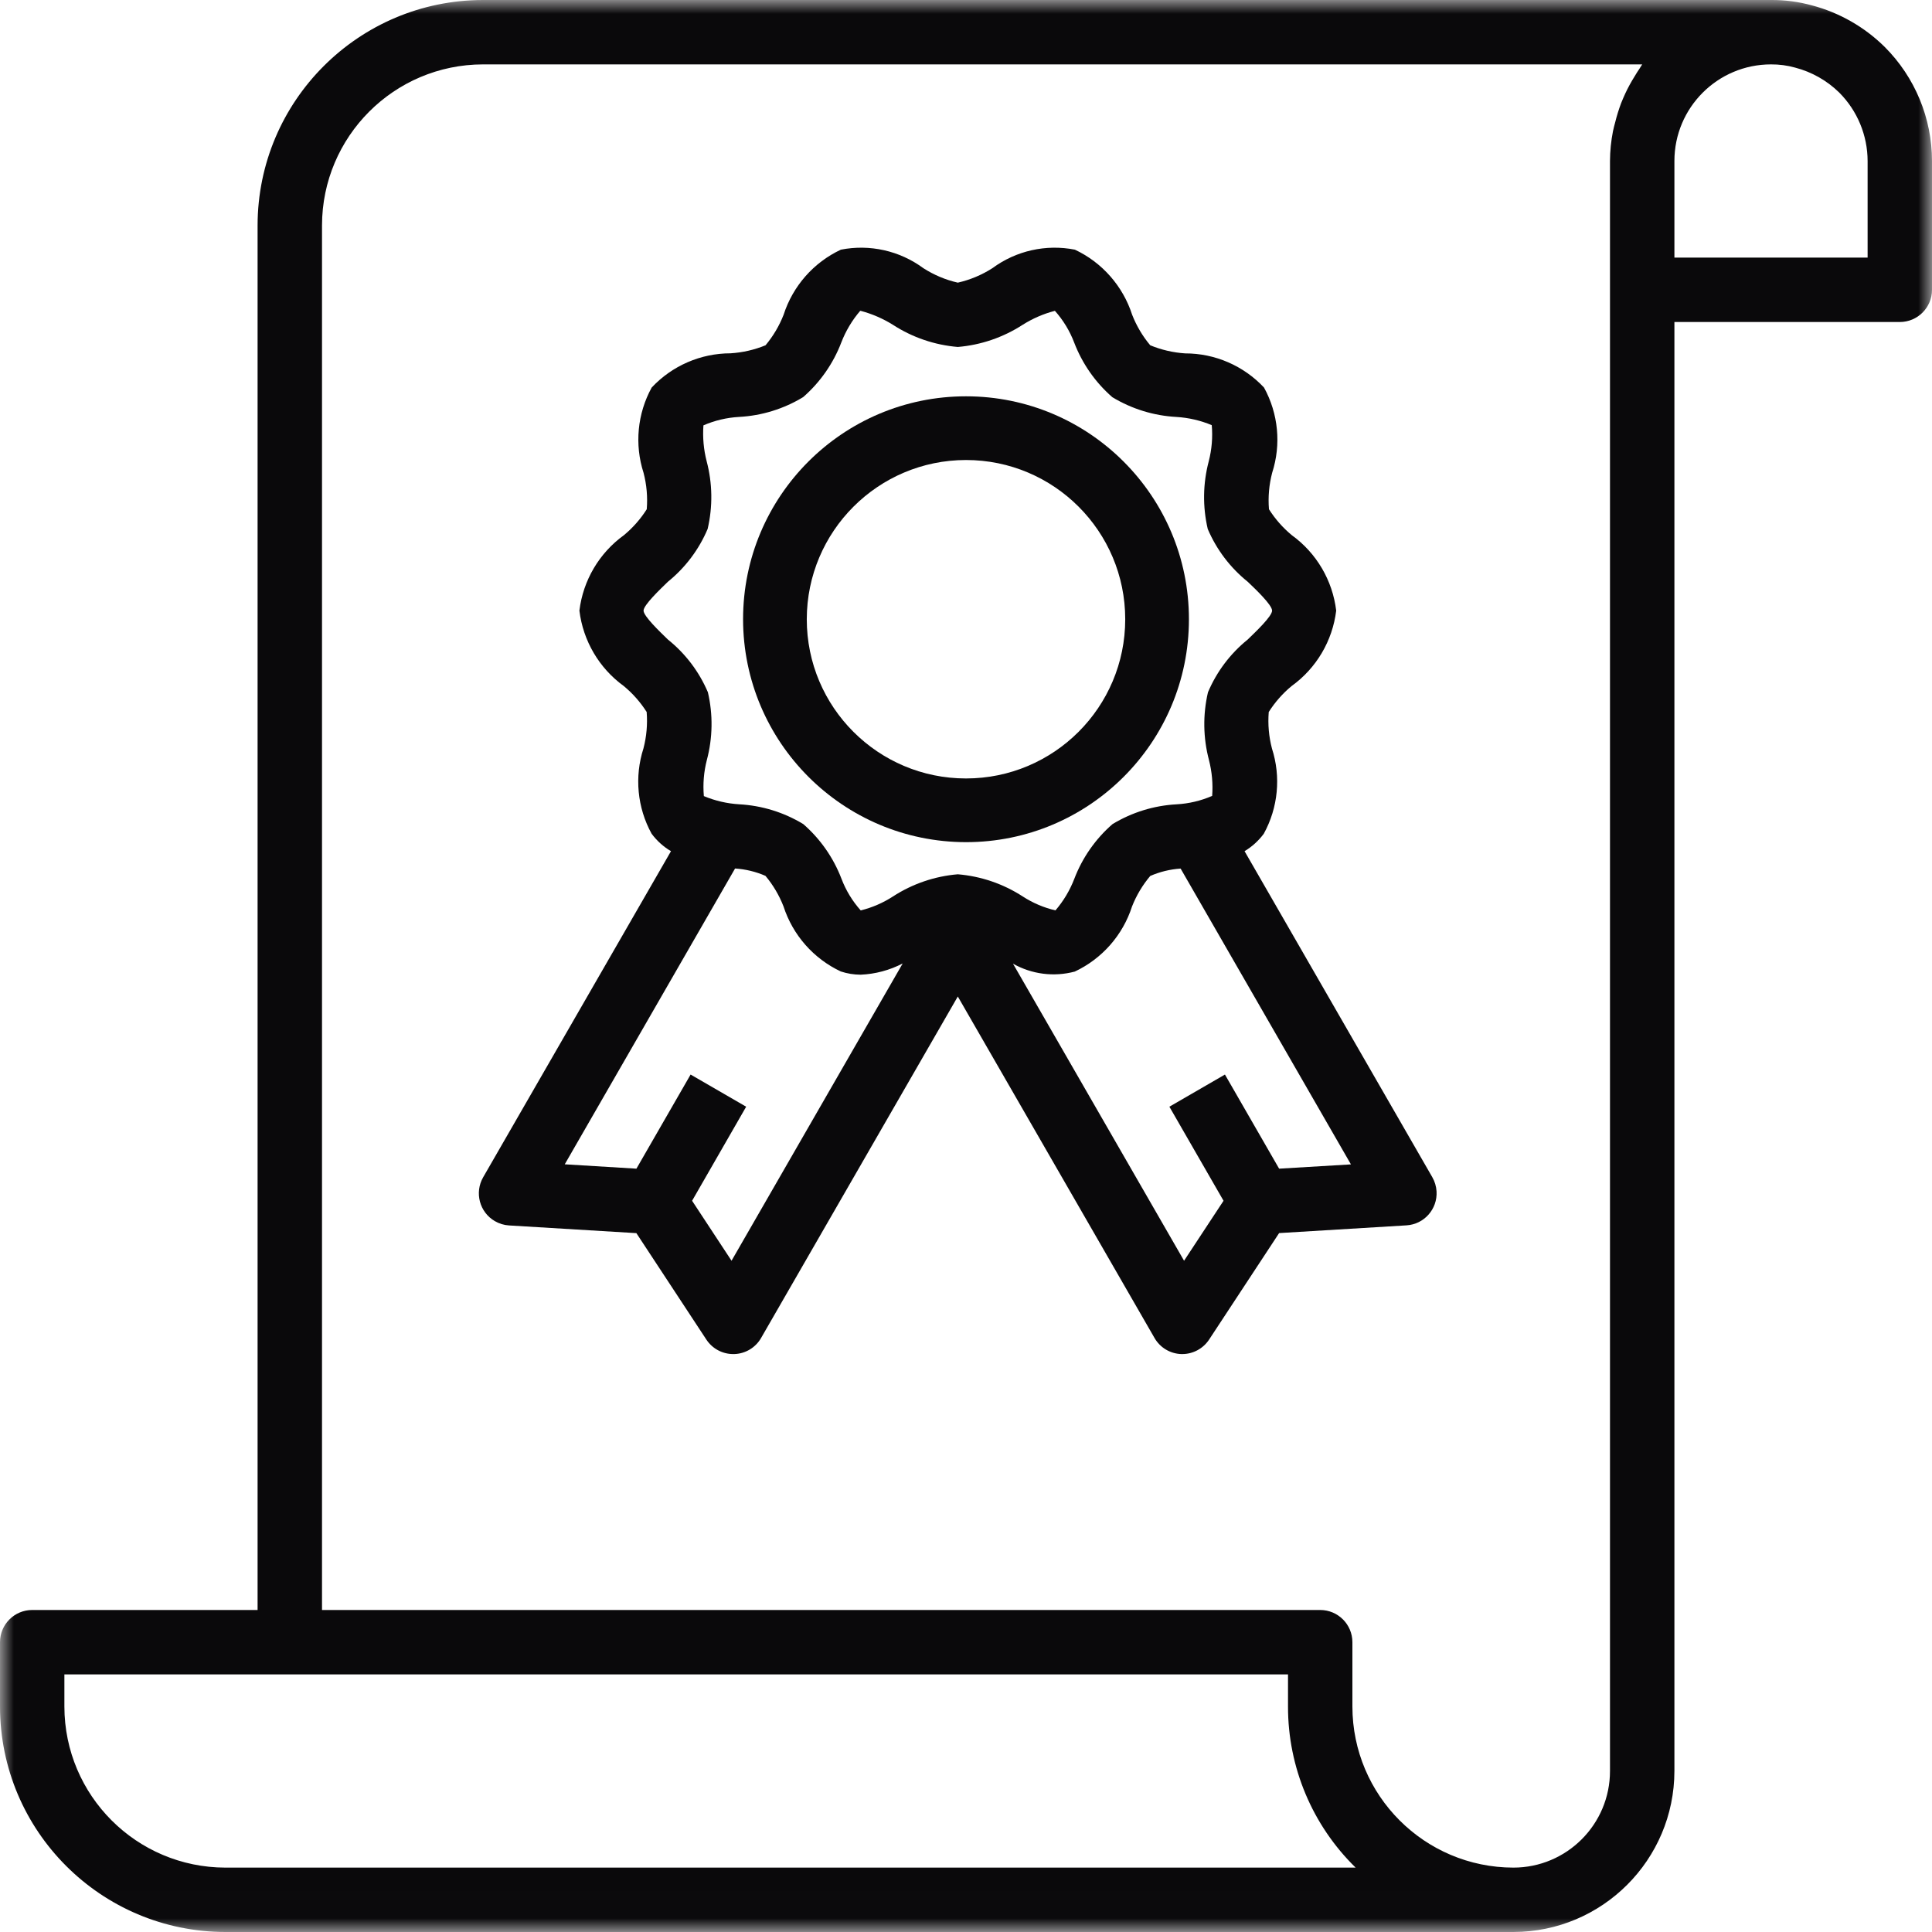
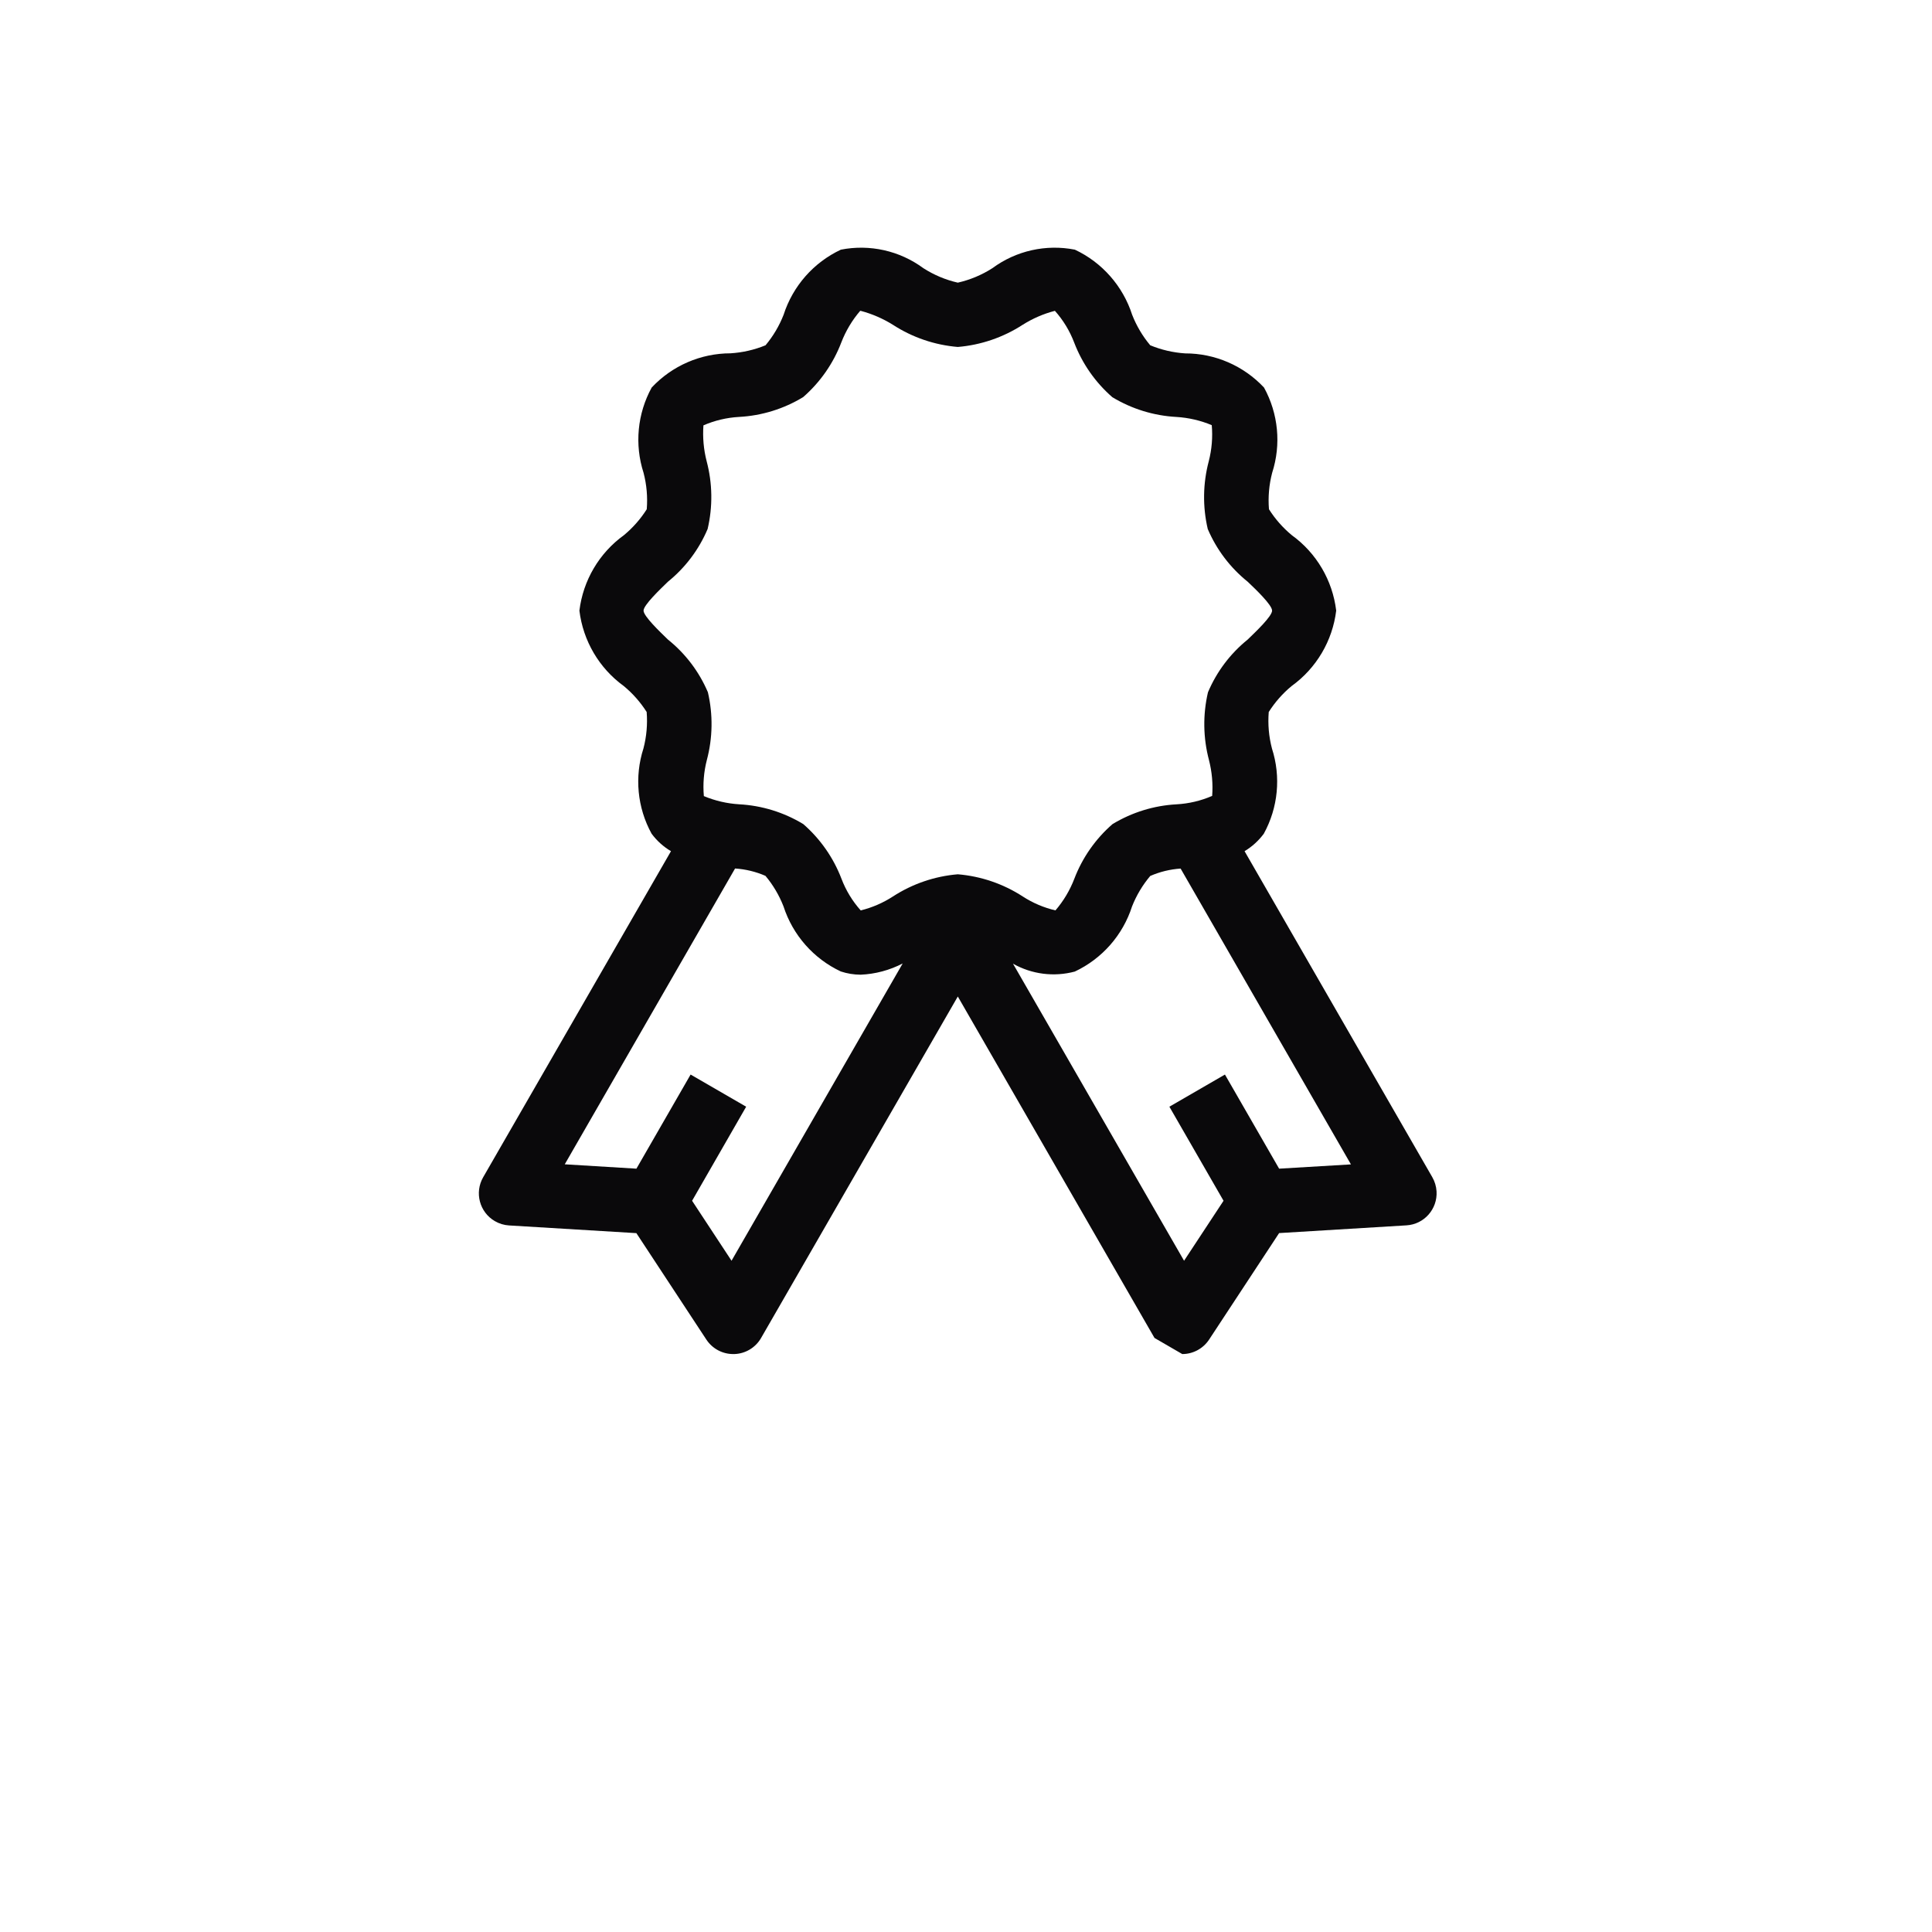
<svg xmlns="http://www.w3.org/2000/svg" xmlns:xlink="http://www.w3.org/1999/xlink" width="70px" height="70px" viewBox="0 0 70 70" version="1.1">
  <title>001-certificate</title>
  <defs>
    <polygon id="path-1" points="0 -0 70 -0 70 69.991 0 69.991" />
  </defs>
  <g id="Symbols" stroke="none" stroke-width="1" fill="none" fill-rule="evenodd">
    <g id="cards/usp/patent" transform="translate(-220, -41)">
      <g id="001-certificate" transform="translate(220, 41)">
        <g id="Group-3">
          <mask id="mask-2" fill="white">
            <use xlink:href="#path-1" />
          </mask>
          <g id="Clip-2" />
-           <path d="M67.667,9.333 L60.667,9.333 L60.667,5.833 C60.667,3.9 62.234,2.333 64.167,2.333 C64.463,2.331 64.758,2.37 65.043,2.45 C65.644,2.607 66.194,2.918 66.638,3.353 C67.295,4.011 67.665,4.903 67.667,5.833 L67.667,9.333 Z M58.333,63 L58.333,64.167 C58.333,66.1 56.766,67.667 54.833,67.667 C51.613,67.663 49.004,65.053 49,61.833 L49,59.5 C49,58.856 48.478,58.333 47.833,58.333 L11.667,58.333 L11.667,8.167 C11.671,4.947 14.28,2.337 17.5,2.333 L59.5,2.333 C59.467,2.378 59.443,2.43 59.41,2.476 C59.341,2.572 59.282,2.675 59.219,2.777 C59.097,2.972 58.986,3.175 58.889,3.383 C58.835,3.5 58.785,3.617 58.738,3.733 C58.653,3.959 58.581,4.19 58.523,4.425 C58.495,4.535 58.462,4.642 58.441,4.754 C58.371,5.11 58.335,5.471 58.333,5.833 L58.333,63 Z M8.167,67.667 C4.947,67.663 2.337,65.053 2.333,61.833 L2.333,60.667 L46.667,60.667 L46.667,61.833 C46.664,64.029 47.547,66.132 49.117,67.667 L8.167,67.667 Z M68.285,1.699 C67.553,0.976 66.644,0.457 65.65,0.195 C65.166,0.062 64.668,-0.004 64.167,-0 L17.5,-0 C12.992,0.005 9.338,3.659 9.333,8.167 L9.333,58.333 L1.167,58.333 C0.522,58.333 0,58.856 0,59.5 L0,61.833 C0.005,66.341 3.659,69.995 8.167,70 L54.833,70 C58.053,69.996 60.663,67.387 60.667,64.167 L60.667,11.667 L68.833,11.667 C69.478,11.667 70,11.144 70,10.5 L70,5.833 C69.999,4.282 69.382,2.795 68.285,1.699 L68.285,1.699 Z" id="Fill-1" fill="#0A090B" mask="url(#mask-2)" />
        </g>
-         <path d="M35,16.667 C38.186,16.667 40.769,19.25 40.769,22.436 C40.769,25.622 38.186,28.205 35,28.205 C31.814,28.205 29.231,25.622 29.231,22.436 C29.235,19.251 31.815,16.67 35,16.667 Z M35,30.513 C39.461,30.513 43.077,26.897 43.077,22.436 C43.077,17.975 39.461,14.359 35,14.359 C30.539,14.359 26.923,17.975 26.923,22.436 C26.928,26.895 30.541,30.508 35,30.513 L35,30.513 Z" id="Fill-4" fill="#0A090B" />
-         <path d="M46.345,42.343 L44.382,38.933 L42.369,40.098 L44.331,43.506 L42.901,45.679 L36.703,34.916 C37.383,35.301 38.186,35.403 38.941,35.202 C39.929,34.738 40.681,33.884 41.016,32.842 C41.174,32.441 41.397,32.068 41.675,31.738 C42.024,31.586 42.396,31.495 42.776,31.47 L48.947,42.188 L46.345,42.343 Z M26.505,45.679 L25.076,43.506 L27.035,40.098 L25.022,38.933 L23.059,42.343 L20.462,42.185 L26.633,31.467 C27.013,31.492 27.385,31.582 27.734,31.734 C28.011,32.065 28.231,32.438 28.388,32.84 C28.724,33.88 29.476,34.734 30.464,35.198 C30.696,35.275 30.939,35.314 31.184,35.315 C31.715,35.292 32.234,35.153 32.706,34.908 L26.505,45.679 Z M23.317,22.124 C23.317,21.923 23.914,21.354 24.201,21.076 C24.83,20.567 25.324,19.911 25.639,19.165 C25.828,18.356 25.816,17.513 25.603,16.71 C25.494,16.286 25.455,15.848 25.487,15.411 C25.896,15.234 26.332,15.131 26.776,15.106 C27.598,15.062 28.396,14.816 29.1,14.388 C29.715,13.852 30.19,13.171 30.482,12.408 C30.643,11.99 30.874,11.603 31.165,11.264 L31.19,11.264 C31.6,11.373 31.991,11.543 32.352,11.768 C33.058,12.226 33.865,12.501 34.703,12.571 C35.54,12.501 36.347,12.225 37.053,11.768 C37.414,11.54 37.808,11.369 38.221,11.262 C38.522,11.599 38.758,11.988 38.919,12.41 C39.211,13.174 39.686,13.854 40.302,14.391 C41.006,14.817 41.805,15.063 42.626,15.107 C43.066,15.134 43.498,15.234 43.904,15.404 C43.943,15.842 43.906,16.284 43.796,16.71 C43.583,17.514 43.57,18.357 43.759,19.167 C44.077,19.913 44.574,20.569 45.205,21.076 C45.492,21.349 46.09,21.918 46.09,22.124 C46.09,22.33 45.492,22.894 45.205,23.173 C44.576,23.681 44.082,24.337 43.767,25.083 C43.578,25.892 43.591,26.735 43.803,27.538 C43.912,27.962 43.952,28.401 43.919,28.837 C43.511,29.014 43.075,29.117 42.631,29.142 C41.809,29.186 41.011,29.433 40.307,29.86 C39.691,30.396 39.216,31.077 38.924,31.841 C38.764,32.258 38.533,32.645 38.241,32.985 C37.821,32.887 37.421,32.717 37.058,32.482 C36.352,32.023 35.543,31.747 34.703,31.677 C33.866,31.747 33.059,32.023 32.354,32.48 C31.995,32.713 31.6,32.884 31.185,32.986 C30.884,32.649 30.648,32.26 30.488,31.838 C30.195,31.074 29.72,30.394 29.104,29.858 C28.4,29.431 27.602,29.185 26.78,29.141 C26.341,29.114 25.909,29.014 25.502,28.844 C25.464,28.406 25.5,27.964 25.61,27.538 C25.824,26.734 25.837,25.891 25.648,25.081 C25.33,24.335 24.833,23.679 24.201,23.173 C23.914,22.894 23.317,22.326 23.317,22.124 Z M45.093,30.84 C45.364,30.677 45.601,30.462 45.79,30.207 C46.309,29.263 46.416,28.145 46.085,27.119 C45.972,26.688 45.933,26.241 45.969,25.797 C46.194,25.442 46.473,25.125 46.797,24.857 C47.693,24.212 48.279,23.221 48.413,22.124 C48.281,21.028 47.698,20.037 46.805,19.391 C46.481,19.123 46.202,18.806 45.977,18.451 C45.941,18.007 45.98,17.56 46.093,17.13 C46.424,16.104 46.317,14.986 45.798,14.042 C45.057,13.251 44.022,12.802 42.939,12.804 C42.504,12.775 42.077,12.676 41.675,12.51 C41.398,12.18 41.177,11.806 41.02,11.405 C40.684,10.364 39.933,9.51 38.945,9.046 C37.9,8.84 36.815,9.083 35.957,9.716 C35.572,9.963 35.148,10.14 34.703,10.241 C34.26,10.14 33.837,9.962 33.454,9.716 C32.596,9.083 31.512,8.84 30.466,9.046 C29.477,9.51 28.726,10.364 28.391,11.406 C28.234,11.807 28.013,12.18 27.737,12.51 C27.332,12.676 26.904,12.774 26.468,12.801 C25.386,12.802 24.353,13.25 23.612,14.041 C23.093,14.986 22.986,16.103 23.317,17.13 C23.43,17.56 23.469,18.007 23.433,18.451 C23.208,18.806 22.929,19.123 22.605,19.391 C21.711,20.037 21.127,21.027 20.993,22.124 C21.126,23.22 21.709,24.211 22.601,24.857 C22.925,25.125 23.205,25.442 23.43,25.797 C23.465,26.241 23.426,26.688 23.313,27.119 C22.983,28.144 23.089,29.262 23.608,30.206 C23.798,30.463 24.037,30.678 24.311,30.84 L17.507,42.652 C17.185,43.209 17.374,43.922 17.93,44.244 C18.087,44.336 18.263,44.389 18.444,44.4 L23.057,44.679 L25.595,48.539 C25.812,48.866 26.178,49.062 26.57,49.06 L26.605,49.06 C27.008,49.048 27.375,48.827 27.576,48.477 L34.703,36.105 L41.83,48.477 C42.031,48.827 42.399,49.048 42.802,49.06 L42.836,49.06 C43.227,49.06 43.591,48.863 43.807,48.537 L46.345,44.677 L50.958,44.397 C51.599,44.359 52.087,43.808 52.049,43.166 C52.038,42.984 51.985,42.807 51.894,42.65 L45.093,30.84 L45.093,30.84 Z" id="Fill-5" fill="#0A090B" />
+         <path d="M46.345,42.343 L44.382,38.933 L42.369,40.098 L44.331,43.506 L42.901,45.679 L36.703,34.916 C37.383,35.301 38.186,35.403 38.941,35.202 C39.929,34.738 40.681,33.884 41.016,32.842 C41.174,32.441 41.397,32.068 41.675,31.738 C42.024,31.586 42.396,31.495 42.776,31.47 L48.947,42.188 L46.345,42.343 Z M26.505,45.679 L25.076,43.506 L27.035,40.098 L25.022,38.933 L23.059,42.343 L20.462,42.185 L26.633,31.467 C27.013,31.492 27.385,31.582 27.734,31.734 C28.011,32.065 28.231,32.438 28.388,32.84 C28.724,33.88 29.476,34.734 30.464,35.198 C30.696,35.275 30.939,35.314 31.184,35.315 C31.715,35.292 32.234,35.153 32.706,34.908 L26.505,45.679 Z M23.317,22.124 C23.317,21.923 23.914,21.354 24.201,21.076 C24.83,20.567 25.324,19.911 25.639,19.165 C25.828,18.356 25.816,17.513 25.603,16.71 C25.494,16.286 25.455,15.848 25.487,15.411 C25.896,15.234 26.332,15.131 26.776,15.106 C27.598,15.062 28.396,14.816 29.1,14.388 C29.715,13.852 30.19,13.171 30.482,12.408 C30.643,11.99 30.874,11.603 31.165,11.264 L31.19,11.264 C31.6,11.373 31.991,11.543 32.352,11.768 C33.058,12.226 33.865,12.501 34.703,12.571 C35.54,12.501 36.347,12.225 37.053,11.768 C37.414,11.54 37.808,11.369 38.221,11.262 C38.522,11.599 38.758,11.988 38.919,12.41 C39.211,13.174 39.686,13.854 40.302,14.391 C41.006,14.817 41.805,15.063 42.626,15.107 C43.066,15.134 43.498,15.234 43.904,15.404 C43.943,15.842 43.906,16.284 43.796,16.71 C43.583,17.514 43.57,18.357 43.759,19.167 C44.077,19.913 44.574,20.569 45.205,21.076 C45.492,21.349 46.09,21.918 46.09,22.124 C46.09,22.33 45.492,22.894 45.205,23.173 C44.576,23.681 44.082,24.337 43.767,25.083 C43.578,25.892 43.591,26.735 43.803,27.538 C43.912,27.962 43.952,28.401 43.919,28.837 C43.511,29.014 43.075,29.117 42.631,29.142 C41.809,29.186 41.011,29.433 40.307,29.86 C39.691,30.396 39.216,31.077 38.924,31.841 C38.764,32.258 38.533,32.645 38.241,32.985 C37.821,32.887 37.421,32.717 37.058,32.482 C36.352,32.023 35.543,31.747 34.703,31.677 C33.866,31.747 33.059,32.023 32.354,32.48 C31.995,32.713 31.6,32.884 31.185,32.986 C30.884,32.649 30.648,32.26 30.488,31.838 C30.195,31.074 29.72,30.394 29.104,29.858 C28.4,29.431 27.602,29.185 26.78,29.141 C26.341,29.114 25.909,29.014 25.502,28.844 C25.464,28.406 25.5,27.964 25.61,27.538 C25.824,26.734 25.837,25.891 25.648,25.081 C25.33,24.335 24.833,23.679 24.201,23.173 C23.914,22.894 23.317,22.326 23.317,22.124 Z M45.093,30.84 C45.364,30.677 45.601,30.462 45.79,30.207 C46.309,29.263 46.416,28.145 46.085,27.119 C45.972,26.688 45.933,26.241 45.969,25.797 C46.194,25.442 46.473,25.125 46.797,24.857 C47.693,24.212 48.279,23.221 48.413,22.124 C48.281,21.028 47.698,20.037 46.805,19.391 C46.481,19.123 46.202,18.806 45.977,18.451 C45.941,18.007 45.98,17.56 46.093,17.13 C46.424,16.104 46.317,14.986 45.798,14.042 C45.057,13.251 44.022,12.802 42.939,12.804 C42.504,12.775 42.077,12.676 41.675,12.51 C41.398,12.18 41.177,11.806 41.02,11.405 C40.684,10.364 39.933,9.51 38.945,9.046 C37.9,8.84 36.815,9.083 35.957,9.716 C35.572,9.963 35.148,10.14 34.703,10.241 C34.26,10.14 33.837,9.962 33.454,9.716 C32.596,9.083 31.512,8.84 30.466,9.046 C29.477,9.51 28.726,10.364 28.391,11.406 C28.234,11.807 28.013,12.18 27.737,12.51 C27.332,12.676 26.904,12.774 26.468,12.801 C25.386,12.802 24.353,13.25 23.612,14.041 C23.093,14.986 22.986,16.103 23.317,17.13 C23.43,17.56 23.469,18.007 23.433,18.451 C23.208,18.806 22.929,19.123 22.605,19.391 C21.711,20.037 21.127,21.027 20.993,22.124 C21.126,23.22 21.709,24.211 22.601,24.857 C22.925,25.125 23.205,25.442 23.43,25.797 C23.465,26.241 23.426,26.688 23.313,27.119 C22.983,28.144 23.089,29.262 23.608,30.206 C23.798,30.463 24.037,30.678 24.311,30.84 L17.507,42.652 C17.185,43.209 17.374,43.922 17.93,44.244 C18.087,44.336 18.263,44.389 18.444,44.4 L23.057,44.679 L25.595,48.539 C25.812,48.866 26.178,49.062 26.57,49.06 L26.605,49.06 C27.008,49.048 27.375,48.827 27.576,48.477 L34.703,36.105 L41.83,48.477 L42.836,49.06 C43.227,49.06 43.591,48.863 43.807,48.537 L46.345,44.677 L50.958,44.397 C51.599,44.359 52.087,43.808 52.049,43.166 C52.038,42.984 51.985,42.807 51.894,42.65 L45.093,30.84 L45.093,30.84 Z" id="Fill-5" fill="#0A090B" />
      </g>
    </g>
  </g>
</svg>